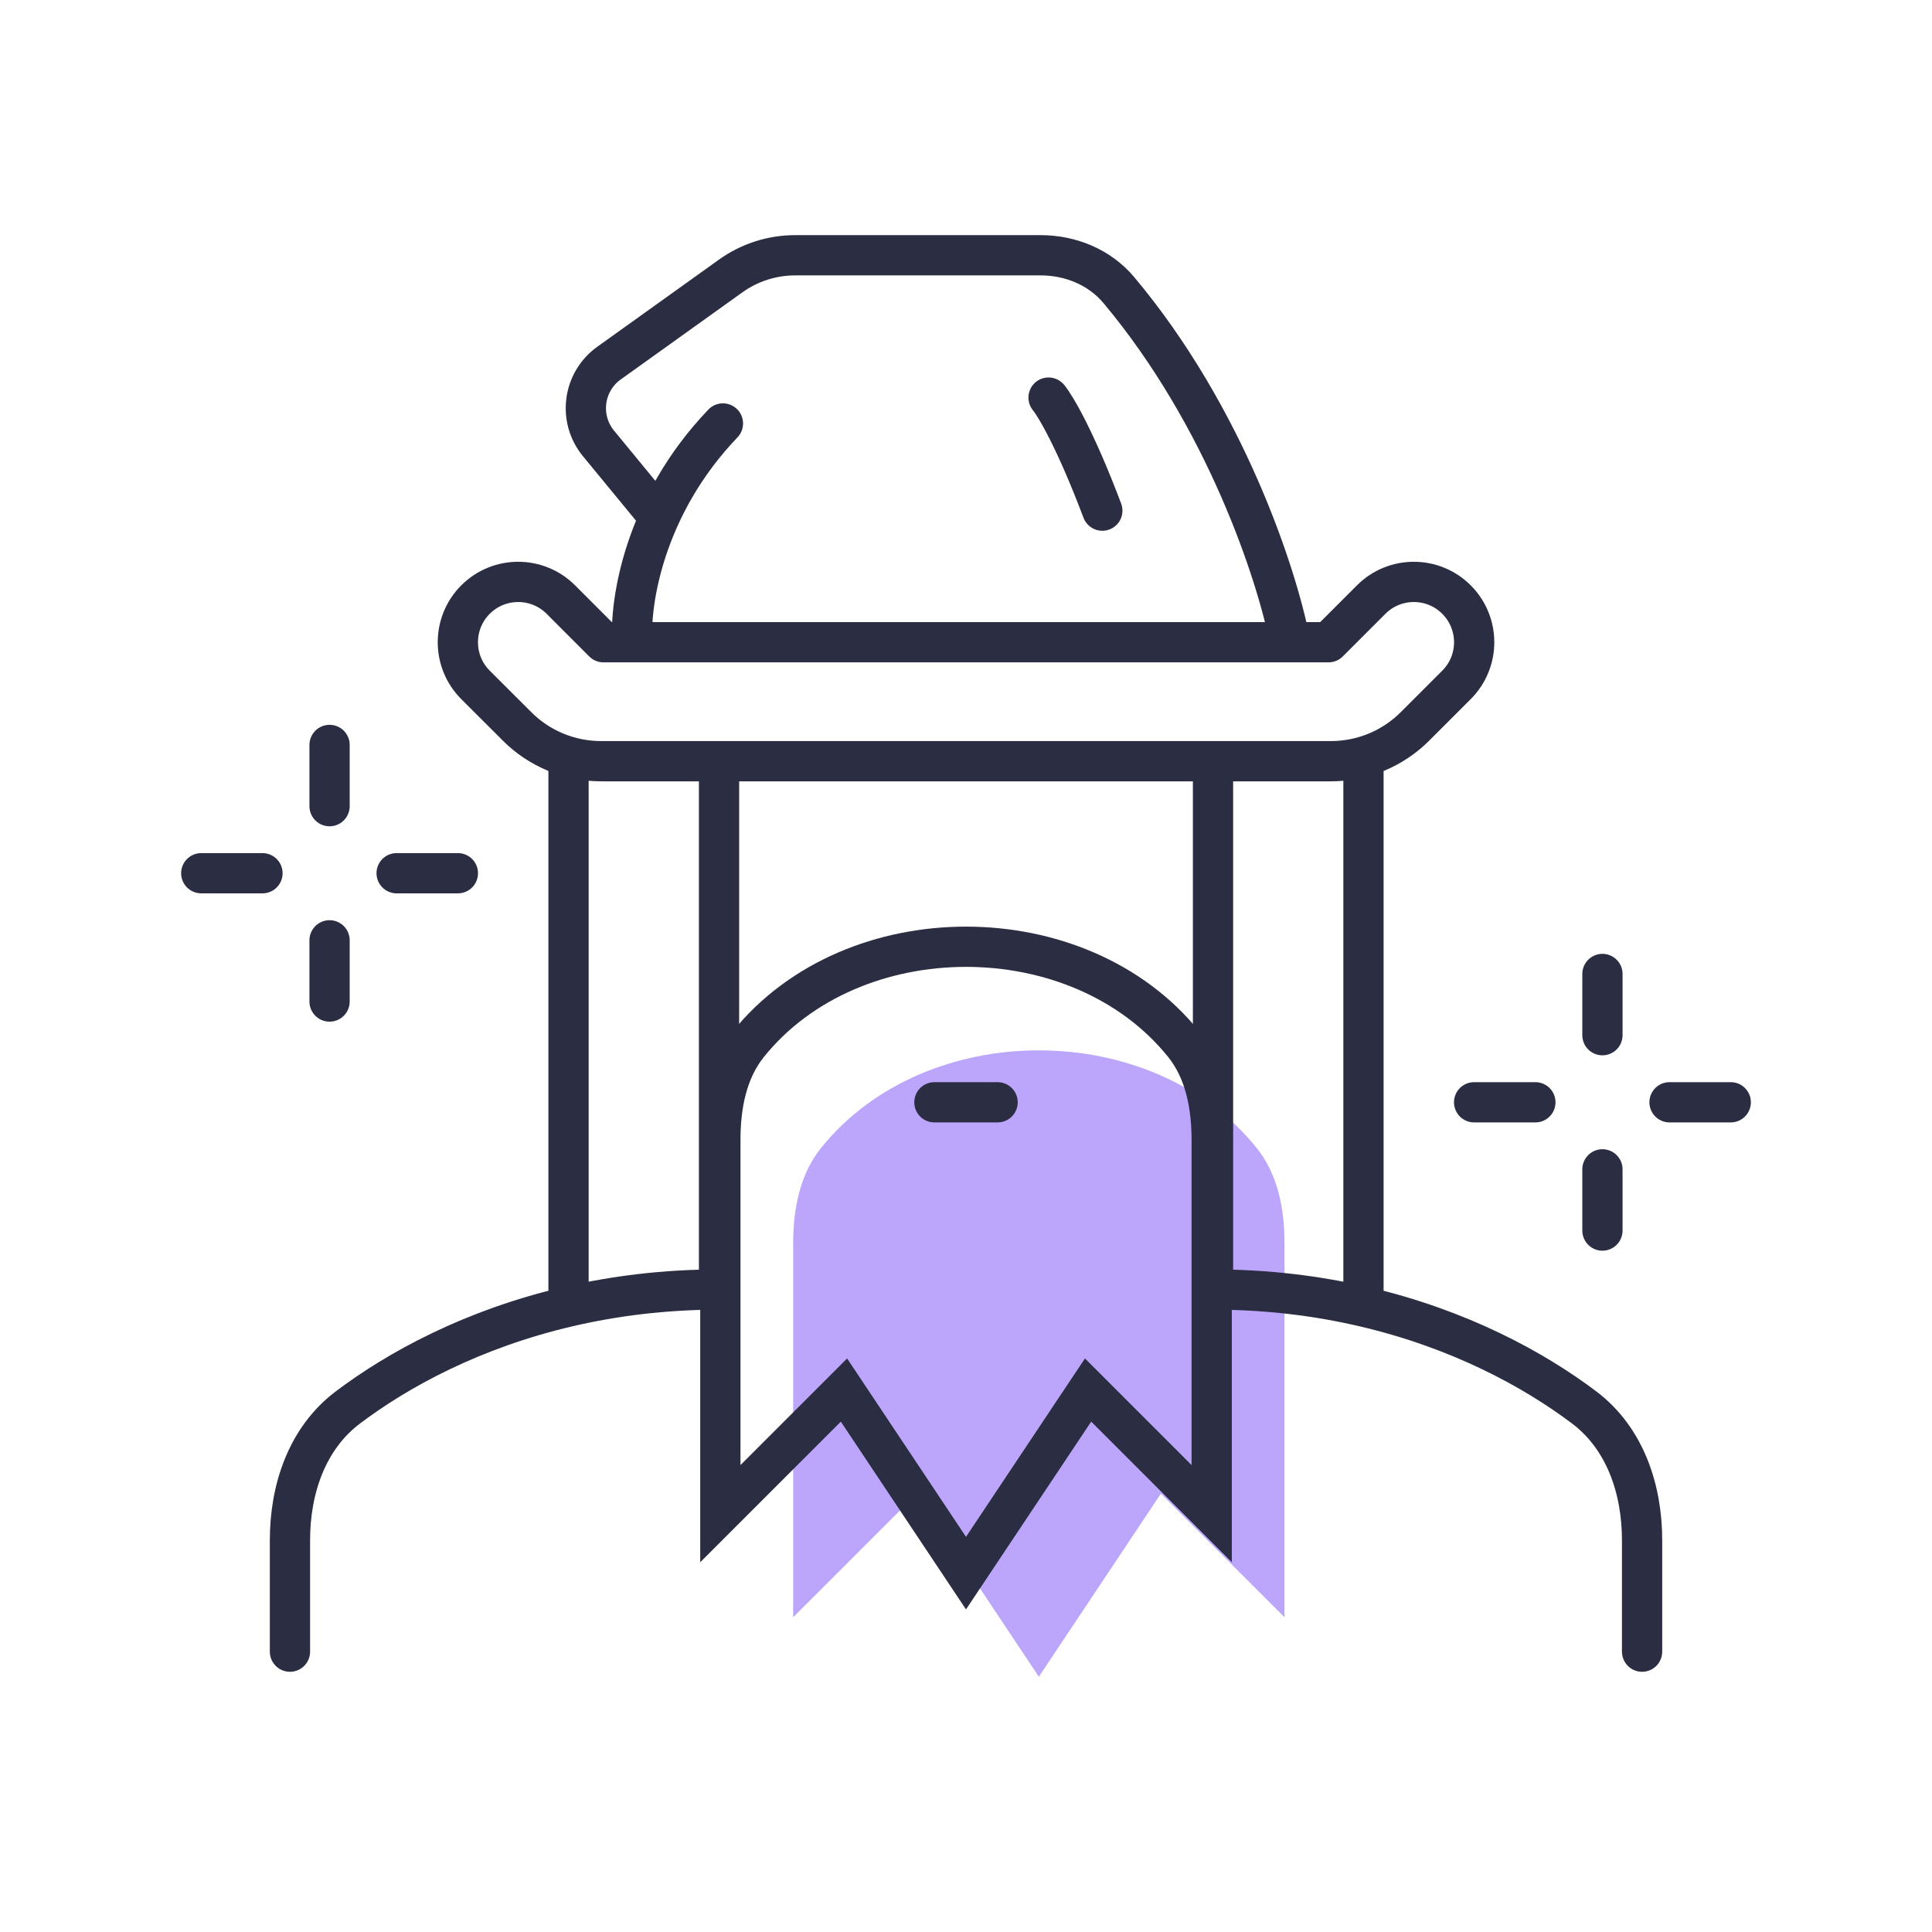
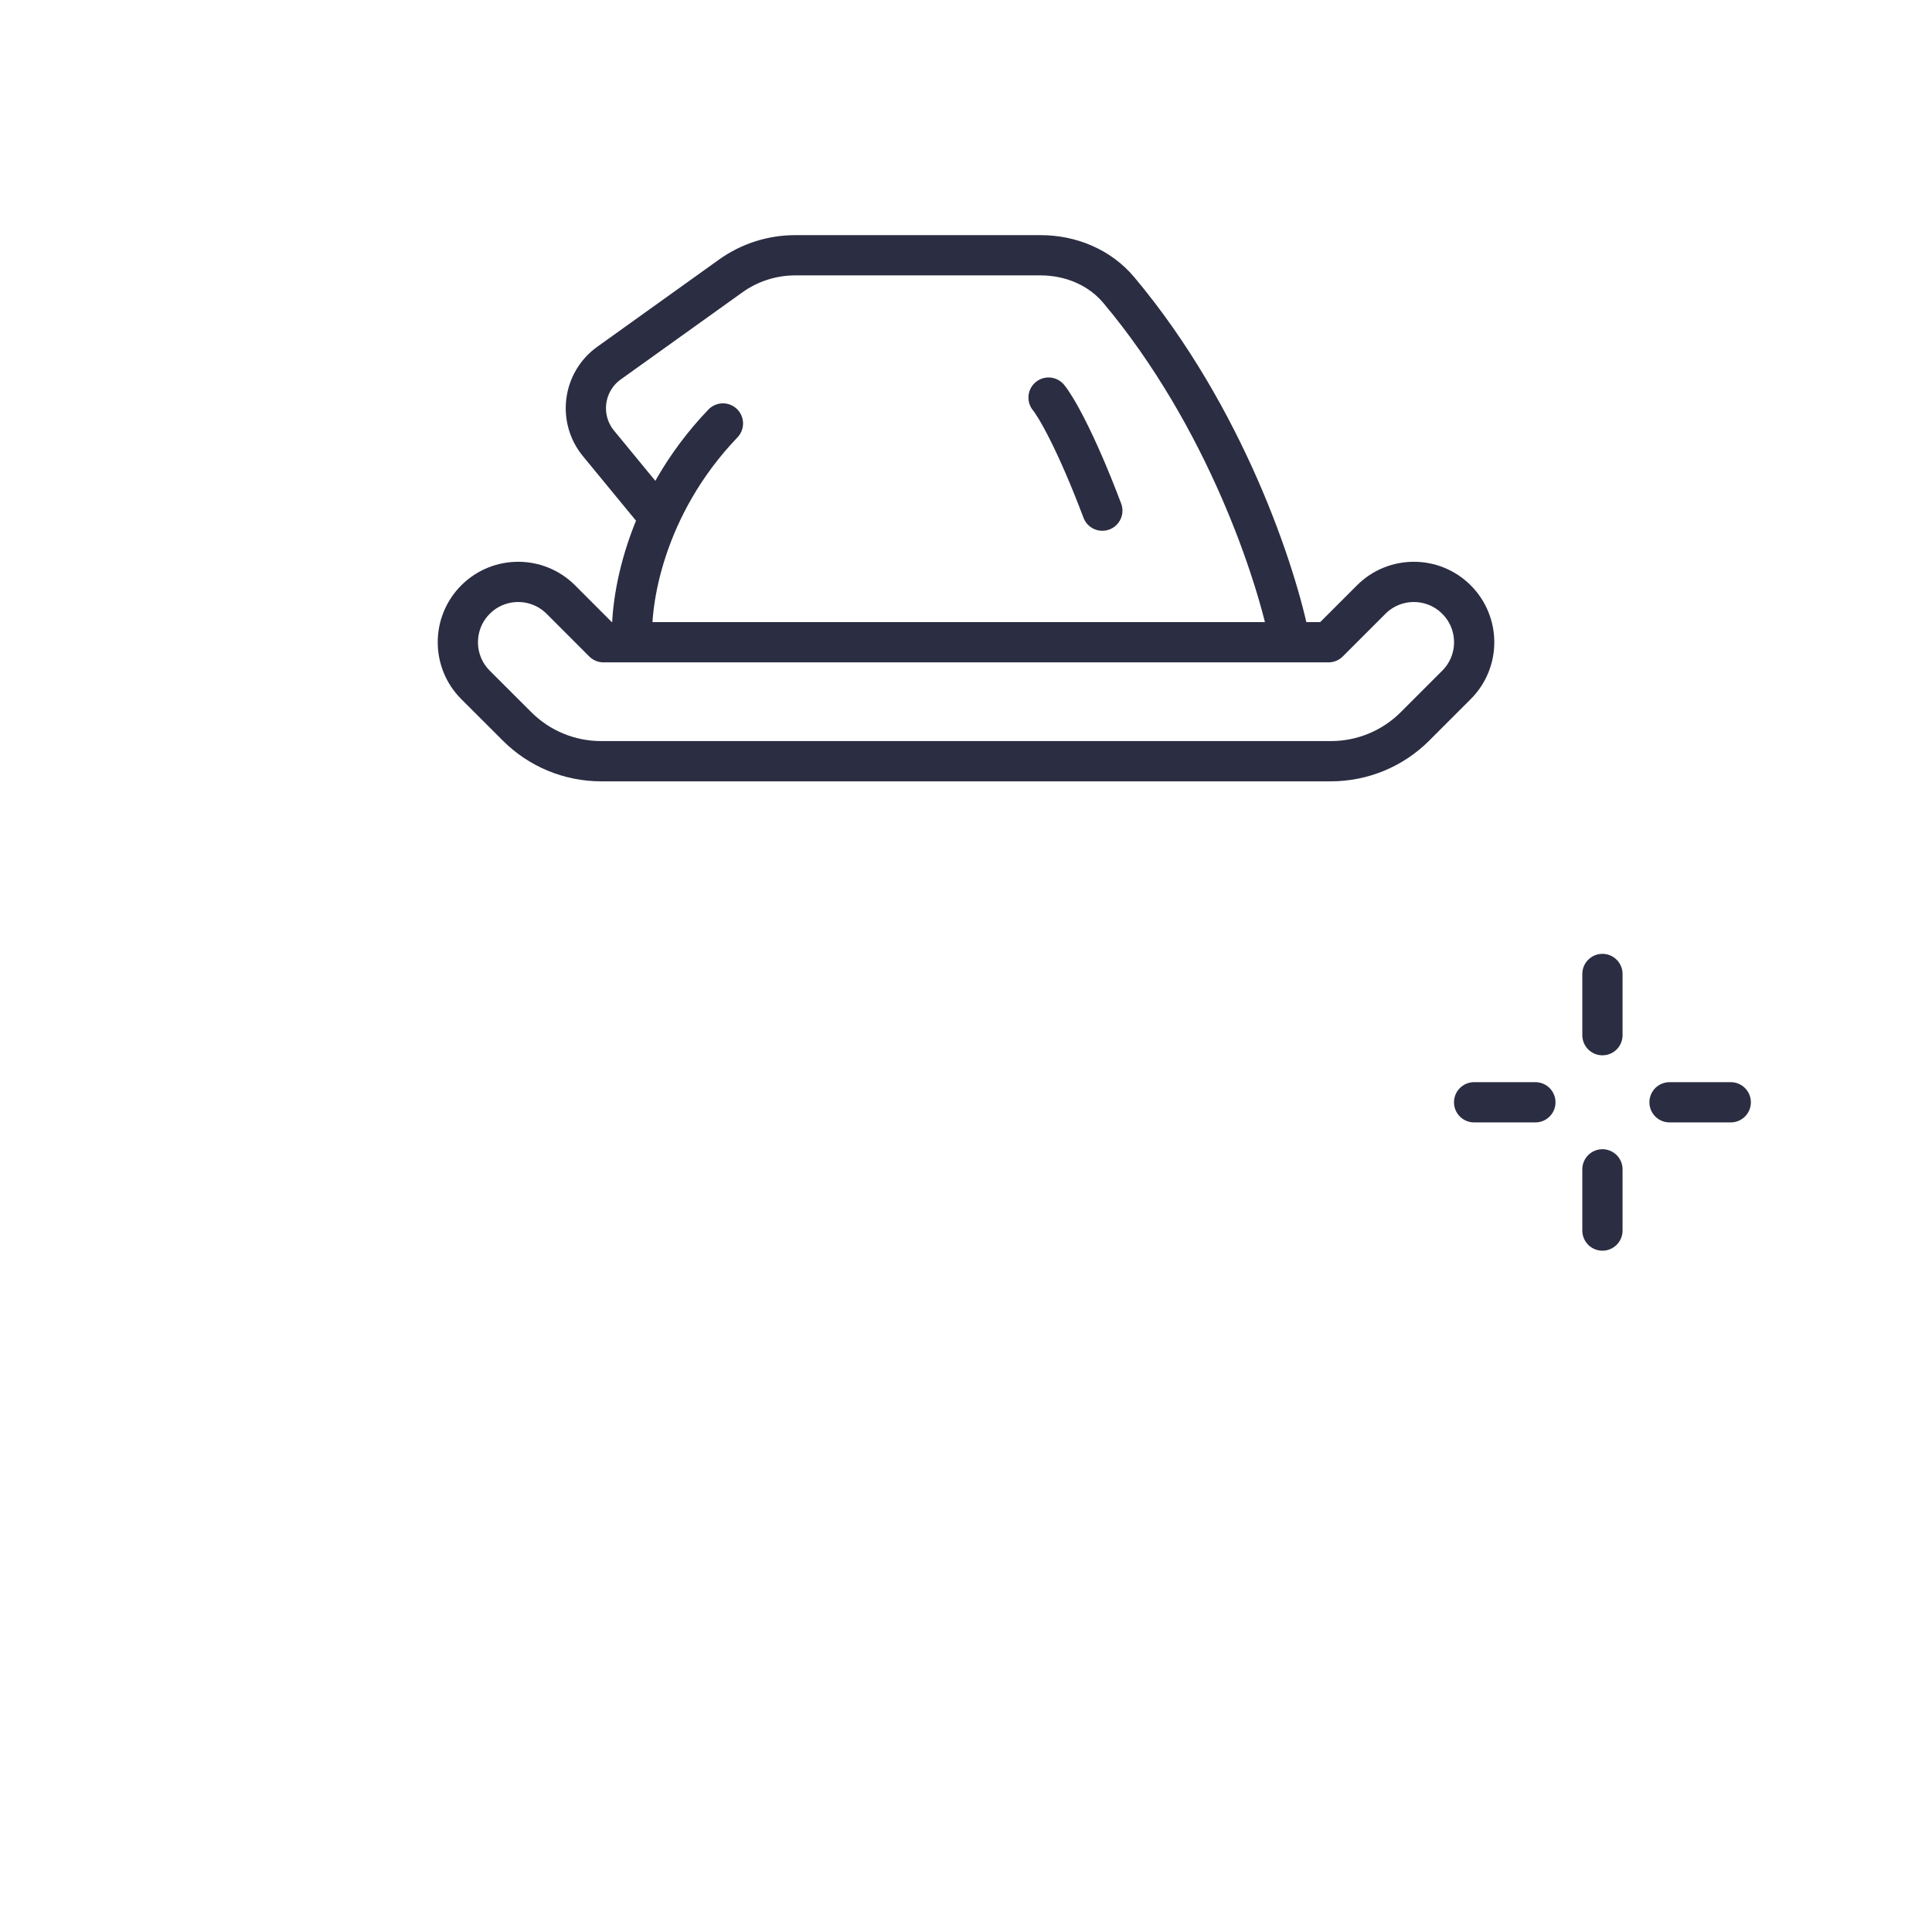
<svg xmlns="http://www.w3.org/2000/svg" width="48" height="48" viewBox="0 0 48 48" fill="none">
-   <path d="M19.706 40.18V30.894C19.706 30.047 19.867 29.183 20.398 28.522C22.997 25.287 28.623 25.287 31.222 28.522C31.753 29.183 31.913 30.047 31.913 30.894V40.18L28.842 37.109L25.81 41.658L22.778 37.109L19.706 40.18Z" fill="#BBA6FB" />
  <path d="M32.052 15.956H33.007L34.067 14.896C34.652 14.311 35.601 14.311 36.186 14.896C36.772 15.482 36.772 16.431 36.186 17.016L35.156 18.046C34.602 18.601 33.85 18.912 33.066 18.912H14.935C14.151 18.912 13.399 18.601 12.845 18.046L11.814 17.016C11.229 16.431 11.229 15.482 11.814 14.896C12.4 14.311 13.348 14.311 13.934 14.896L14.993 15.956H15.711M32.052 15.956C31.726 14.267 30.438 10.353 27.795 7.205C27.317 6.636 26.596 6.342 25.853 6.342H19.756C19.181 6.342 18.62 6.522 18.153 6.857L15.131 9.021C14.483 9.485 14.363 10.4 14.869 11.016L16.381 12.854M32.052 15.956H15.711M15.711 15.956C15.639 15.002 15.989 12.579 17.961 10.521M26.051 9.878C26.218 10.078 26.72 10.92 27.387 12.687" stroke="#2B2D42" stroke-linecap="round" stroke-linejoin="round" />
-   <path d="M17.897 37.606V28.32C17.897 27.473 18.058 26.608 18.588 25.948C21.188 22.713 26.813 22.713 29.413 25.948C29.943 26.608 30.104 27.473 30.104 28.32V37.606L27.033 34.535L24 39.084L20.968 34.535L17.897 37.606Z" stroke="#2B2D42" />
-   <path d="M23.215 27.386H24.785" stroke="#2B2D42" stroke-linecap="round" stroke-linejoin="round" />
-   <path d="M8.188 20.029V18.508M8.188 24.883V23.362M9.854 21.695H11.376M5 21.695H6.521" stroke="#2B2D42" stroke-linecap="round" stroke-linejoin="round" />
  <path d="M39.812 25.719V24.198M39.812 30.573V29.052M41.479 27.386H43M36.624 27.386H38.146" stroke="#2B2D42" stroke-linecap="round" stroke-linejoin="round" />
-   <path d="M7.204 41.035V38.267C7.204 36.997 7.626 35.736 8.64 34.97C9.882 34.031 11.736 33.016 14.125 32.461M40.797 41.035V38.267C40.797 36.997 40.375 35.736 39.361 34.97C38.118 34.031 36.264 33.016 33.875 32.461M33.875 32.461C32.746 32.198 31.497 32.038 30.137 32.038V19.118M33.875 32.461V19.118M14.125 32.461C15.255 32.198 16.504 32.038 17.864 32.038V19.118M14.125 32.461V19.118" stroke="#2B2D42" stroke-linecap="round" stroke-linejoin="round" />
</svg>